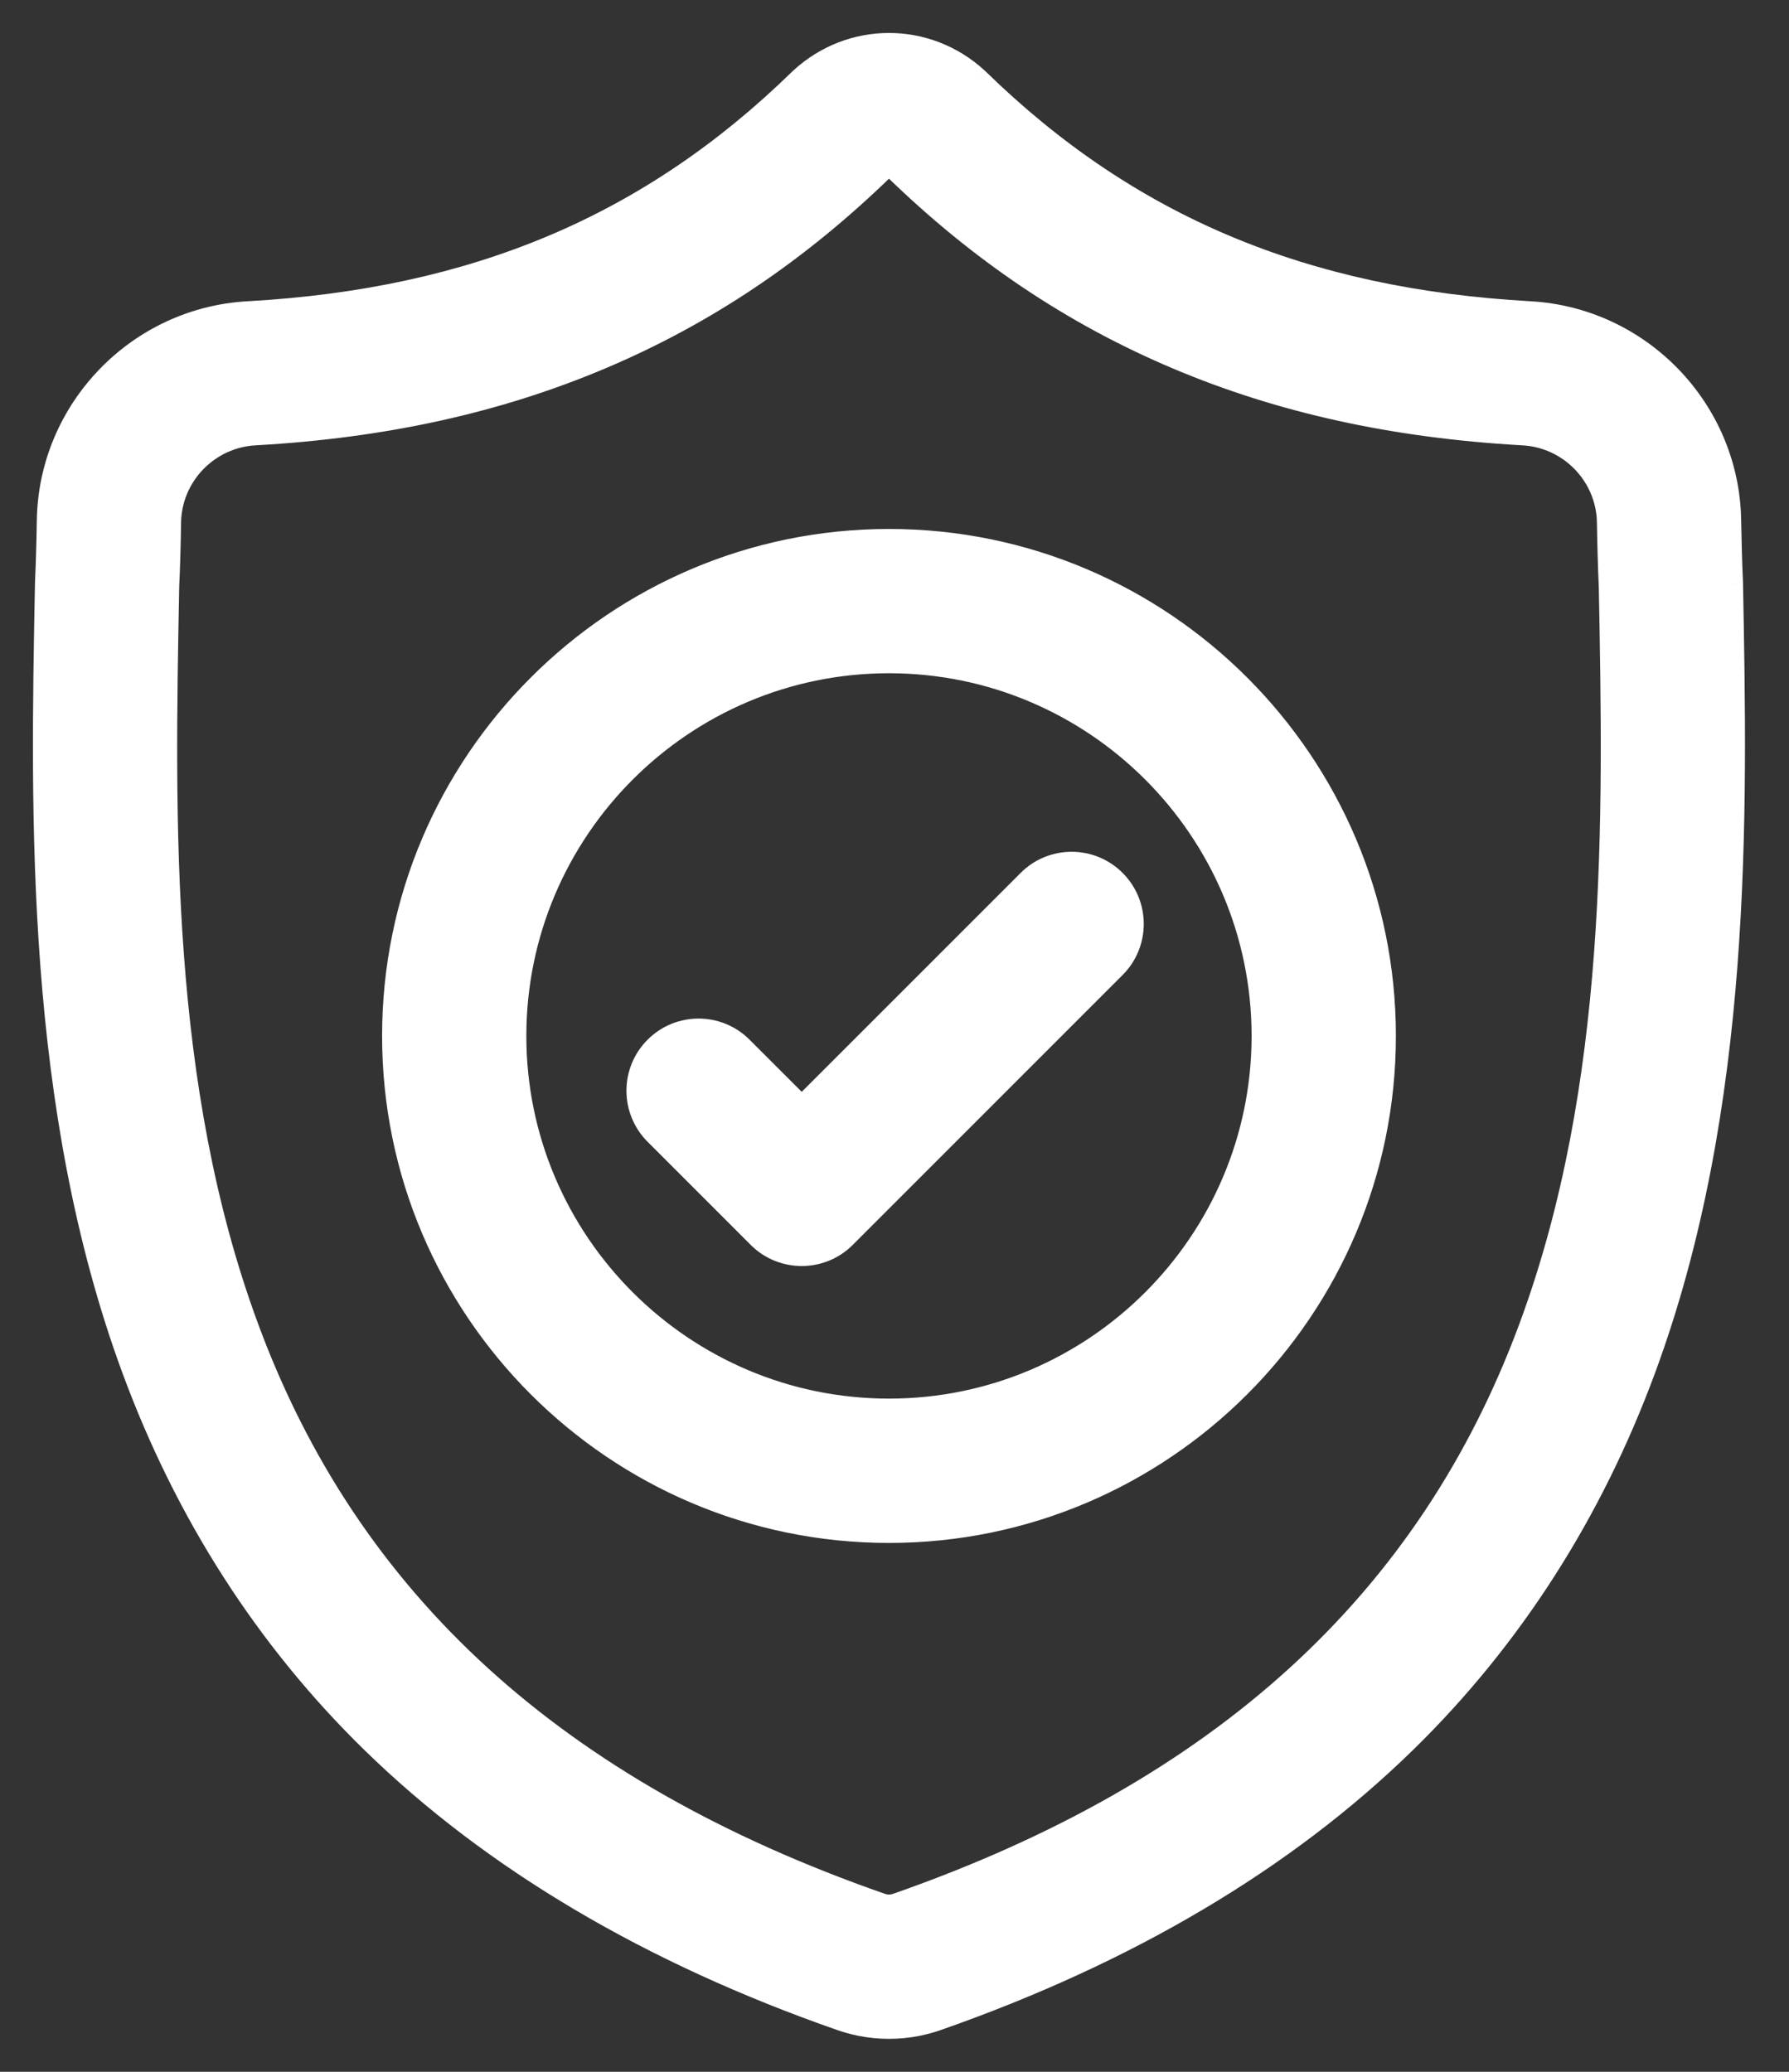
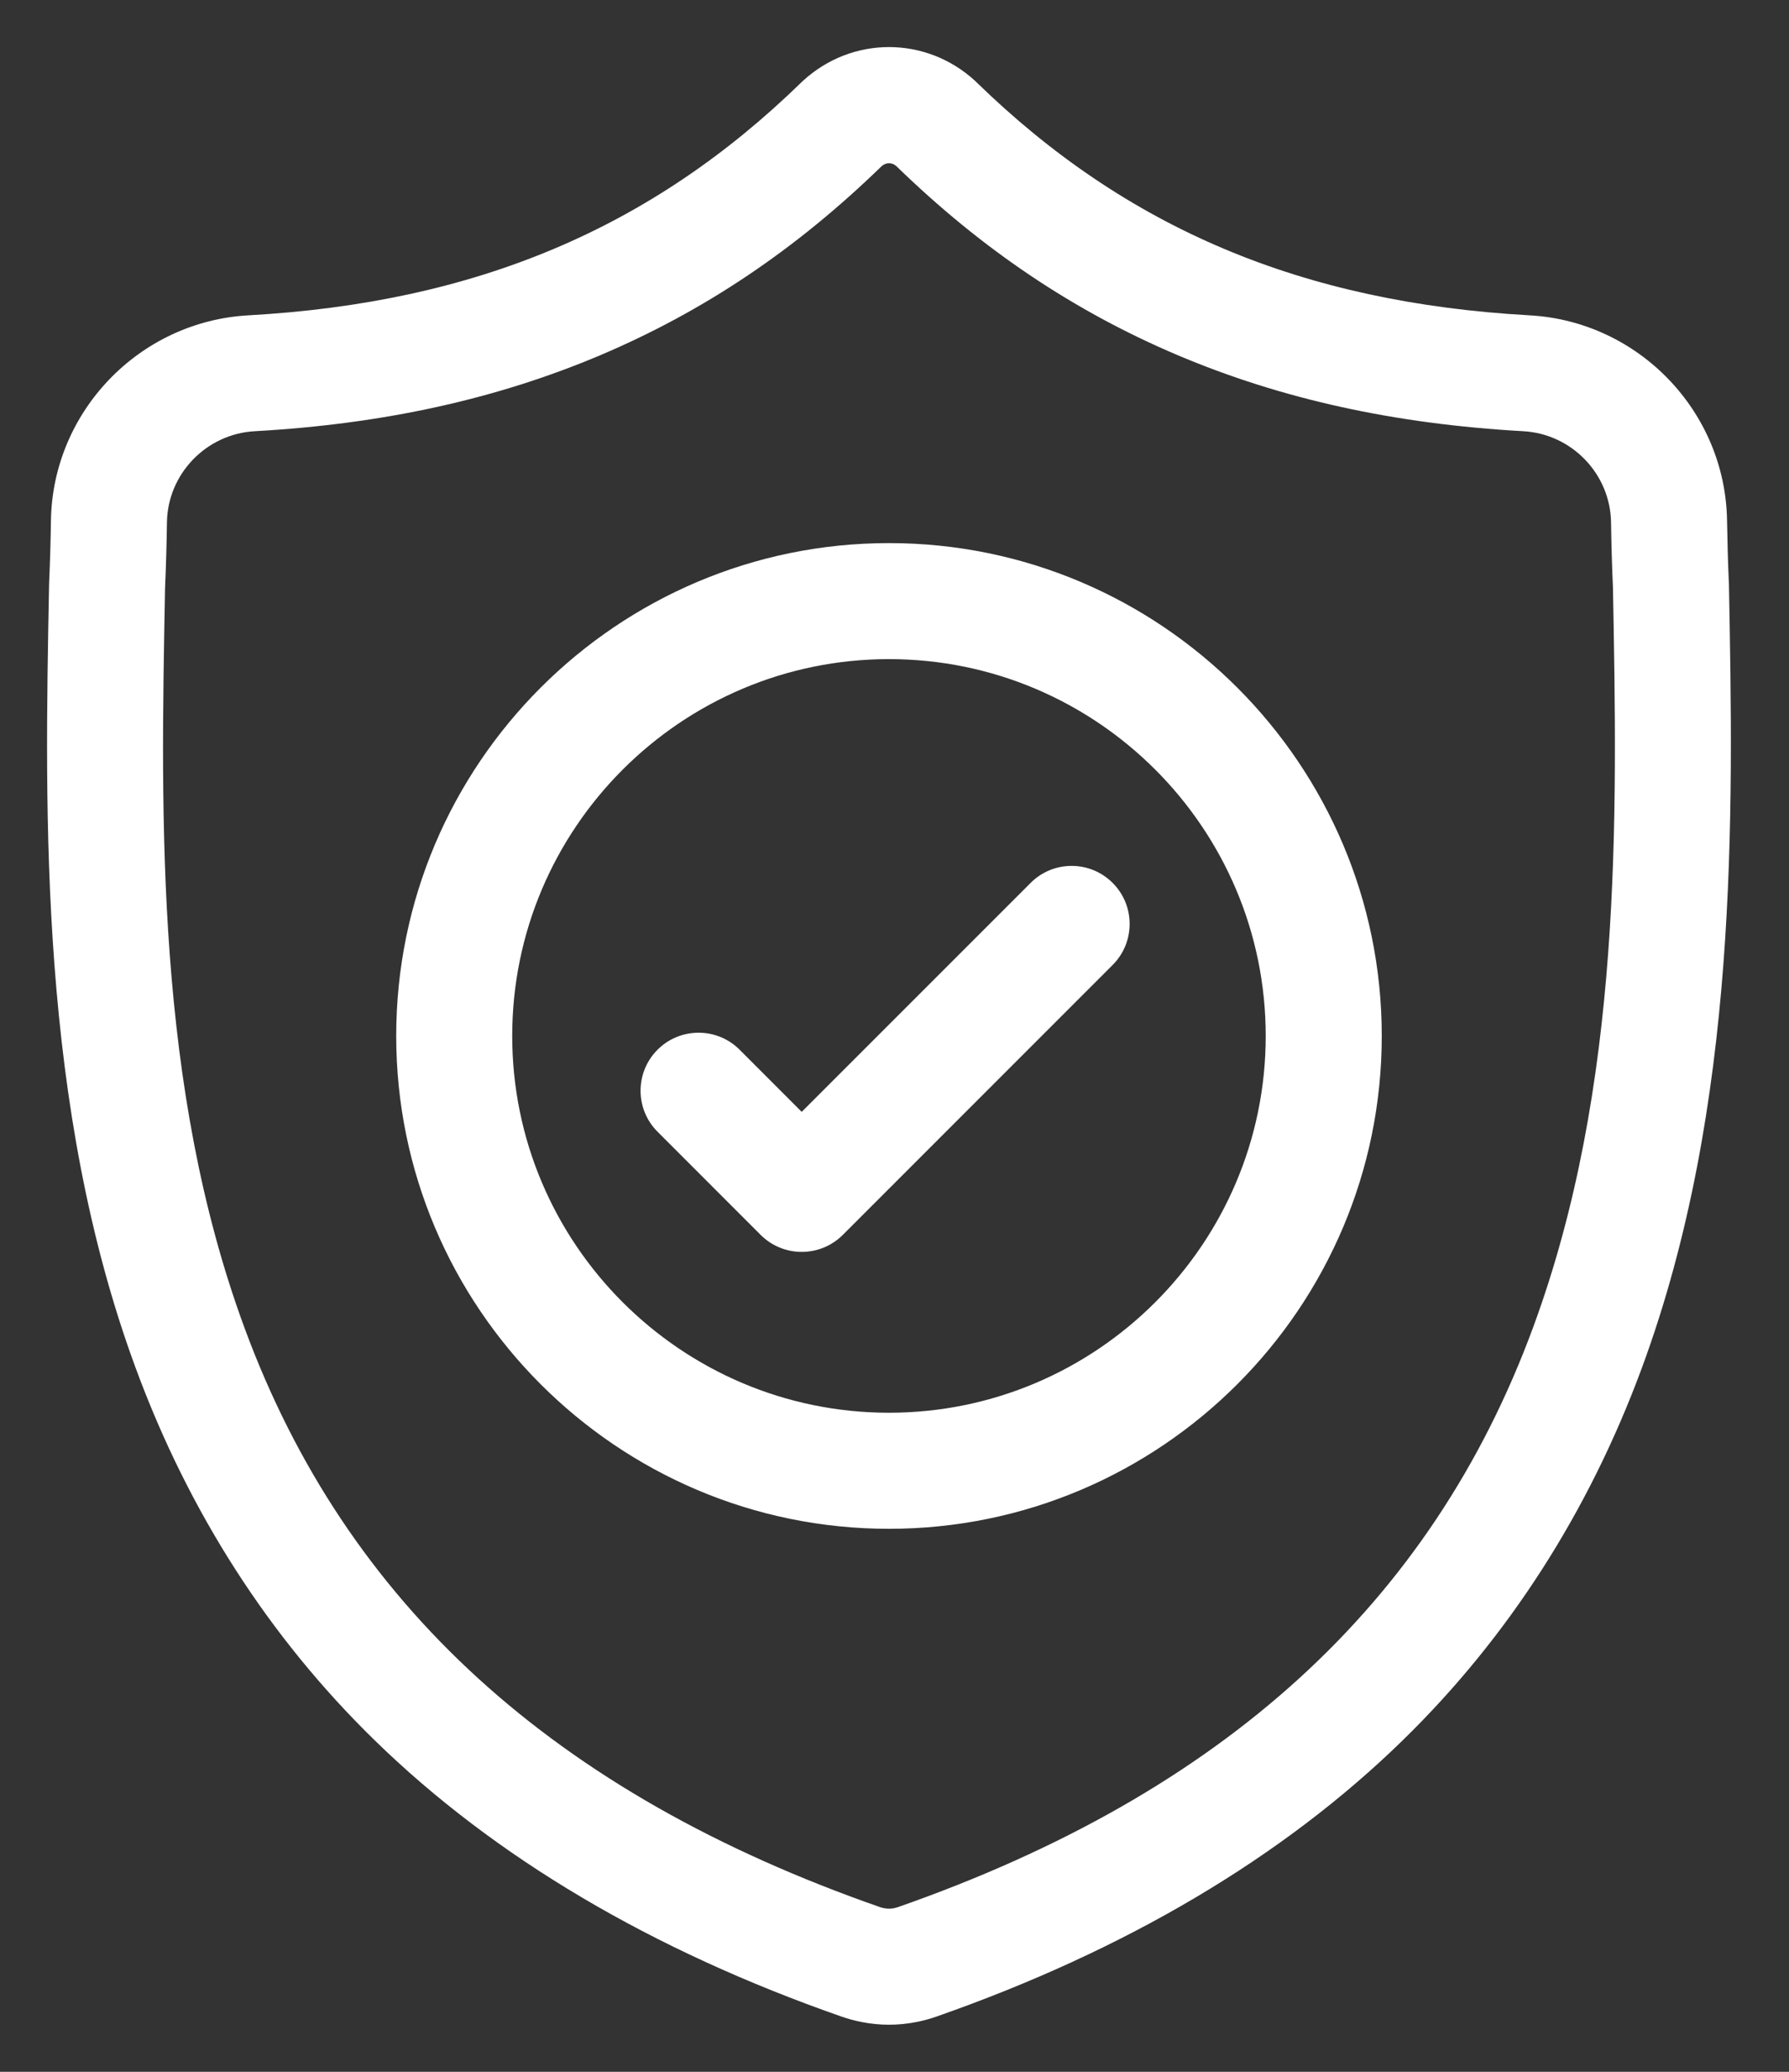
<svg xmlns="http://www.w3.org/2000/svg" width="38" height="44" viewBox="0 0 38 44" fill="none">
  <rect x="0" y="0" width="38" height="44" fill="#333333" stroke="none" />
  <mask id="path-1-outside-1" maskUnits="userSpaceOnUse" x="0" y="0" width="38" height="44" fill="black">
    <rect fill="white" width="38" height="44" />
-     <path fill-rule="evenodd" clip-rule="evenodd" d="M36.724 12.396L36.722 12.363C36.704 11.96 36.692 11.533 36.684 11.058C36.65 8.742 34.809 6.827 32.493 6.697C27.664 6.428 23.929 4.853 20.737 1.742L20.71 1.716C19.669 0.761 18.098 0.761 17.057 1.716L17.029 1.742C13.838 4.853 10.102 6.428 5.273 6.697C2.957 6.827 1.116 8.742 1.082 11.058C1.075 11.53 1.062 11.957 1.044 12.363L1.042 12.439C0.948 17.363 0.831 23.491 2.882 29.054C4.009 32.113 5.716 34.772 7.956 36.957C10.506 39.446 13.847 41.422 17.885 42.831C18.017 42.876 18.153 42.913 18.292 42.941C18.488 42.98 18.686 43 18.883 43C19.081 43 19.278 42.98 19.474 42.941C19.613 42.913 19.75 42.876 19.883 42.83C23.916 41.419 27.253 39.442 29.802 36.953C32.04 34.767 33.747 32.108 34.876 29.048C36.933 23.469 36.817 17.329 36.724 12.396ZM32.563 28.195C30.401 34.058 25.987 38.084 19.069 40.504C19.045 40.512 19.018 40.519 18.991 40.525C18.92 40.539 18.847 40.539 18.774 40.524C18.747 40.519 18.721 40.512 18.697 40.504C11.772 38.089 7.355 34.065 5.194 28.202C3.305 23.075 3.412 17.449 3.506 12.486L3.507 12.459C3.526 12.032 3.539 11.585 3.546 11.094C3.561 10.066 4.38 9.215 5.41 9.158C8.143 9.005 10.544 8.477 12.75 7.544C14.953 6.611 16.909 5.297 18.731 3.525C18.823 3.447 18.943 3.447 19.036 3.525C20.857 5.297 22.814 6.611 25.017 7.544C27.222 8.477 29.623 9.005 32.356 9.158C33.386 9.215 34.205 10.066 34.22 11.095C34.228 11.588 34.24 12.035 34.26 12.459C34.354 17.427 34.458 23.057 32.563 28.195ZM18.883 11.534C13.111 11.534 8.416 16.229 8.416 22.001C8.416 27.772 13.111 32.468 18.883 32.468C24.654 32.468 29.35 27.772 29.35 22.001C29.35 16.229 24.654 11.534 18.883 11.534ZM18.883 30.003C14.47 30.003 10.88 26.413 10.88 22.001C10.88 17.588 14.47 13.998 18.883 13.998C23.295 13.998 26.885 17.588 26.885 22.001C26.885 26.413 23.295 30.003 18.883 30.003ZM17.029 23.613L21.891 18.751C22.372 18.269 23.153 18.269 23.634 18.751C24.115 19.232 24.115 20.012 23.634 20.493L17.901 26.227C17.66 26.467 17.345 26.587 17.029 26.587C16.714 26.587 16.399 26.467 16.158 26.227L13.967 24.035C13.486 23.555 13.486 22.774 13.967 22.293C14.448 21.812 15.229 21.812 15.71 22.293L17.029 23.613Z" />
+     <path fill-rule="evenodd" clip-rule="evenodd" d="M36.724 12.396L36.722 12.363C36.704 11.96 36.692 11.533 36.684 11.058C36.65 8.742 34.809 6.827 32.493 6.697C27.664 6.428 23.929 4.853 20.737 1.742L20.71 1.716C19.669 0.761 18.098 0.761 17.057 1.716L17.029 1.742C13.838 4.853 10.102 6.428 5.273 6.697C2.957 6.827 1.116 8.742 1.082 11.058C1.075 11.53 1.062 11.957 1.044 12.363L1.042 12.439C0.948 17.363 0.831 23.491 2.882 29.054C4.009 32.113 5.716 34.772 7.956 36.957C10.506 39.446 13.847 41.422 17.885 42.831C18.017 42.876 18.153 42.913 18.292 42.941C18.488 42.98 18.686 43 18.883 43C19.081 43 19.278 42.98 19.474 42.941C19.613 42.913 19.75 42.876 19.883 42.83C23.916 41.419 27.253 39.442 29.802 36.953C32.04 34.767 33.747 32.108 34.876 29.048C36.933 23.469 36.817 17.329 36.724 12.396ZM32.563 28.195C30.401 34.058 25.987 38.084 19.069 40.504C19.045 40.512 19.018 40.519 18.991 40.525C18.92 40.539 18.847 40.539 18.774 40.524C18.747 40.519 18.721 40.512 18.697 40.504C11.772 38.089 7.355 34.065 5.194 28.202C3.305 23.075 3.412 17.449 3.506 12.486L3.507 12.459C3.526 12.032 3.539 11.585 3.546 11.094C3.561 10.066 4.38 9.215 5.41 9.158C8.143 9.005 10.544 8.477 12.75 7.544C14.953 6.611 16.909 5.297 18.731 3.525C18.823 3.447 18.943 3.447 19.036 3.525C20.857 5.297 22.814 6.611 25.017 7.544C27.222 8.477 29.623 9.005 32.356 9.158C33.386 9.215 34.205 10.066 34.22 11.095C34.228 11.588 34.24 12.035 34.26 12.459C34.354 17.427 34.458 23.057 32.563 28.195ZM18.883 11.534C13.111 11.534 8.416 16.229 8.416 22.001C8.416 27.772 13.111 32.468 18.883 32.468C24.654 32.468 29.35 27.772 29.35 22.001C29.35 16.229 24.654 11.534 18.883 11.534ZM18.883 30.003C14.47 30.003 10.88 26.413 10.88 22.001C10.88 17.588 14.47 13.998 18.883 13.998C23.295 13.998 26.885 17.588 26.885 22.001C26.885 26.413 23.295 30.003 18.883 30.003ZM17.029 23.613L21.891 18.751C22.372 18.269 23.153 18.269 23.634 18.751C24.115 19.232 24.115 20.012 23.634 20.493L17.901 26.227C17.66 26.467 17.345 26.587 17.029 26.587L13.967 24.035C13.486 23.555 13.486 22.774 13.967 22.293C14.448 21.812 15.229 21.812 15.71 22.293L17.029 23.613Z" />
  </mask>
  <path fill-rule="evenodd" clip-rule="evenodd" d="M36.724 12.396L36.722 12.363C36.704 11.96 36.692 11.533 36.684 11.058C36.65 8.742 34.809 6.827 32.493 6.697C27.664 6.428 23.929 4.853 20.737 1.742L20.71 1.716C19.669 0.761 18.098 0.761 17.057 1.716L17.029 1.742C13.838 4.853 10.102 6.428 5.273 6.697C2.957 6.827 1.116 8.742 1.082 11.058C1.075 11.53 1.062 11.957 1.044 12.363L1.042 12.439C0.948 17.363 0.831 23.491 2.882 29.054C4.009 32.113 5.716 34.772 7.956 36.957C10.506 39.446 13.847 41.422 17.885 42.831C18.017 42.876 18.153 42.913 18.292 42.941C18.488 42.98 18.686 43 18.883 43C19.081 43 19.278 42.98 19.474 42.941C19.613 42.913 19.75 42.876 19.883 42.83C23.916 41.419 27.253 39.442 29.802 36.953C32.04 34.767 33.747 32.108 34.876 29.048C36.933 23.469 36.817 17.329 36.724 12.396ZM32.563 28.195C30.401 34.058 25.987 38.084 19.069 40.504C19.045 40.512 19.018 40.519 18.991 40.525C18.92 40.539 18.847 40.539 18.774 40.524C18.747 40.519 18.721 40.512 18.697 40.504C11.772 38.089 7.355 34.065 5.194 28.202C3.305 23.075 3.412 17.449 3.506 12.486L3.507 12.459C3.526 12.032 3.539 11.585 3.546 11.094C3.561 10.066 4.38 9.215 5.41 9.158C8.143 9.005 10.544 8.477 12.75 7.544C14.953 6.611 16.909 5.297 18.731 3.525C18.823 3.447 18.943 3.447 19.036 3.525C20.857 5.297 22.814 6.611 25.017 7.544C27.222 8.477 29.623 9.005 32.356 9.158C33.386 9.215 34.205 10.066 34.22 11.095C34.228 11.588 34.24 12.035 34.26 12.459C34.354 17.427 34.458 23.057 32.563 28.195ZM18.883 11.534C13.111 11.534 8.416 16.229 8.416 22.001C8.416 27.772 13.111 32.468 18.883 32.468C24.654 32.468 29.35 27.772 29.35 22.001C29.35 16.229 24.654 11.534 18.883 11.534ZM18.883 30.003C14.47 30.003 10.88 26.413 10.88 22.001C10.88 17.588 14.47 13.998 18.883 13.998C23.295 13.998 26.885 17.588 26.885 22.001C26.885 26.413 23.295 30.003 18.883 30.003ZM17.029 23.613L21.891 18.751C22.372 18.269 23.153 18.269 23.634 18.751C24.115 19.232 24.115 20.012 23.634 20.493L17.901 26.227C17.66 26.467 17.345 26.587 17.029 26.587C16.714 26.587 16.399 26.467 16.158 26.227L13.967 24.035C13.486 23.555 13.486 22.774 13.967 22.293C14.448 21.812 15.229 21.812 15.71 22.293L17.029 23.613Z" fill="url(#paint0_linear)" />
-   <path d="M36.722 12.363L37.022 12.351L37.022 12.349L36.722 12.363ZM36.724 12.396L37.024 12.39L37.023 12.384L36.724 12.396ZM36.684 11.058L36.385 11.062L36.385 11.062L36.684 11.058ZM32.493 6.697L32.51 6.398L32.51 6.398L32.493 6.697ZM20.737 1.742L20.946 1.527L20.944 1.525L20.737 1.742ZM20.71 1.716L20.917 1.499L20.912 1.495L20.71 1.716ZM17.057 1.716L16.854 1.495L16.85 1.499L17.057 1.716ZM17.029 1.742L16.822 1.525L16.82 1.527L17.029 1.742ZM5.273 6.697L5.29 6.997L5.29 6.997L5.273 6.697ZM1.082 11.058L1.382 11.063L1.382 11.063L1.082 11.058ZM1.044 12.363L0.744 12.35L0.744 12.355L1.044 12.363ZM1.042 12.439L0.742 12.431L0.742 12.433L1.042 12.439ZM2.882 29.054L3.163 28.95L3.163 28.95L2.882 29.054ZM7.956 36.957L7.746 37.172L7.746 37.172L7.956 36.957ZM17.885 42.831L17.984 42.547L17.984 42.547L17.885 42.831ZM18.292 42.941L18.233 43.236L18.234 43.236L18.292 42.941ZM19.474 42.941L19.533 43.236L19.533 43.236L19.474 42.941ZM19.883 42.83L19.982 43.113L19.982 43.113L19.883 42.83ZM29.802 36.953L30.011 37.168L30.011 37.168L29.802 36.953ZM34.876 29.048L34.594 28.944L34.594 28.944L34.876 29.048ZM19.069 40.504L19.165 40.788L19.168 40.787L19.069 40.504ZM32.563 28.195L32.845 28.299L32.845 28.299L32.563 28.195ZM18.991 40.525L19.049 40.819L19.05 40.819L18.991 40.525ZM18.774 40.524L18.715 40.818L18.716 40.819L18.774 40.524ZM18.697 40.504L18.598 40.787L18.6 40.787L18.697 40.504ZM5.194 28.202L5.476 28.098L5.476 28.098L5.194 28.202ZM3.506 12.486L3.206 12.479L3.206 12.48L3.506 12.486ZM3.507 12.459L3.207 12.445L3.207 12.451L3.507 12.459ZM3.546 11.094L3.246 11.09L3.246 11.09L3.546 11.094ZM5.41 9.158L5.427 9.458L5.427 9.458L5.41 9.158ZM12.75 7.544L12.633 7.267L12.633 7.267L12.75 7.544ZM18.731 3.525L18.537 3.296L18.529 3.303L18.521 3.31L18.731 3.525ZM19.036 3.525L19.245 3.31L19.238 3.303L19.23 3.297L19.036 3.525ZM25.017 7.544L24.9 7.82L24.9 7.82L25.017 7.544ZM32.356 9.158L32.339 9.458L32.339 9.458L32.356 9.158ZM34.22 11.095L33.92 11.099L33.92 11.099L34.22 11.095ZM34.26 12.459L34.56 12.453L34.559 12.445L34.26 12.459ZM21.891 18.751L22.103 18.963L22.103 18.963L21.891 18.751ZM17.029 23.613L16.817 23.825L17.029 24.037L17.242 23.825L17.029 23.613ZM23.634 18.751L23.422 18.963L23.422 18.963L23.634 18.751ZM23.634 20.493L23.846 20.706L23.846 20.706L23.634 20.493ZM13.967 22.293L13.755 22.081L13.755 22.081L13.967 22.293ZM15.71 22.293L15.498 22.505L15.498 22.505L15.71 22.293ZM36.422 12.375L36.424 12.407L37.023 12.384L37.022 12.351L36.422 12.375ZM36.385 11.062C36.392 11.54 36.404 11.97 36.423 12.377L37.022 12.349C37.004 11.95 36.992 11.526 36.984 11.053L36.385 11.062ZM32.477 6.997C34.636 7.117 36.353 8.904 36.385 11.062L36.984 11.053C36.948 8.58 34.983 6.536 32.51 6.398L32.477 6.997ZM20.527 1.957C23.776 5.123 27.582 6.723 32.477 6.997L32.51 6.398C27.747 6.132 24.082 4.583 20.946 1.527L20.527 1.957ZM20.503 1.933L20.53 1.959L20.944 1.525L20.916 1.499L20.503 1.933ZM17.259 1.937C18.186 1.088 19.58 1.088 20.507 1.937L20.912 1.495C19.756 0.435 18.01 0.435 16.854 1.495L17.259 1.937ZM17.236 1.959L17.264 1.933L16.85 1.499L16.822 1.525L17.236 1.959ZM5.29 6.997C10.184 6.723 13.991 5.123 17.239 1.957L16.82 1.527C13.685 4.583 10.02 6.132 5.256 6.398L5.29 6.997ZM1.382 11.063C1.414 8.904 3.131 7.117 5.29 6.997L5.256 6.398C2.784 6.536 0.818 8.58 0.782 11.054L1.382 11.063ZM1.344 12.377C1.362 11.967 1.375 11.537 1.382 11.063L0.782 11.054C0.775 11.523 0.762 11.947 0.744 12.35L1.344 12.377ZM1.342 12.447L1.344 12.371L0.744 12.355L0.742 12.431L1.342 12.447ZM3.163 28.95C1.136 23.449 1.248 17.378 1.342 12.445L0.742 12.433C0.648 17.349 0.527 23.534 2.6 29.157L3.163 28.95ZM8.165 36.743C5.959 34.589 4.276 31.969 3.163 28.95L2.6 29.157C3.742 32.257 5.473 34.954 7.746 37.172L8.165 36.743ZM17.984 42.547C13.979 41.151 10.679 39.196 8.165 36.743L7.746 37.172C10.334 39.697 13.715 41.694 17.787 43.114L17.984 42.547ZM18.351 42.647C18.225 42.622 18.102 42.588 17.984 42.547L17.787 43.114C17.931 43.164 18.081 43.205 18.233 43.236L18.351 42.647ZM18.883 42.7C18.706 42.7 18.528 42.682 18.351 42.647L18.234 43.236C18.449 43.279 18.666 43.3 18.883 43.3V42.7ZM19.415 42.647C19.239 42.682 19.061 42.7 18.883 42.7V43.3C19.1 43.3 19.318 43.279 19.533 43.236L19.415 42.647ZM19.784 42.547C19.665 42.588 19.541 42.622 19.415 42.647L19.533 43.236C19.685 43.205 19.836 43.164 19.982 43.113L19.784 42.547ZM29.592 36.739C27.081 39.191 23.784 41.148 19.784 42.547L19.982 43.113C24.048 41.691 27.426 39.693 30.011 37.168L29.592 36.739ZM34.594 28.944C33.481 31.964 31.797 34.585 29.592 36.739L30.011 37.168C32.283 34.949 34.014 32.251 35.157 29.152L34.594 28.944ZM36.424 12.401C36.517 17.344 36.629 23.427 34.594 28.944L35.157 29.152C37.238 23.511 37.117 17.315 37.023 12.39L36.424 12.401ZM19.168 40.787C26.154 38.343 30.646 34.261 32.845 28.299L32.282 28.091C30.156 33.855 25.82 37.825 18.97 40.22L19.168 40.787ZM19.05 40.819C19.092 40.81 19.13 40.8 19.165 40.788L18.973 40.219C18.959 40.224 18.945 40.228 18.932 40.23L19.05 40.819ZM18.716 40.819C18.827 40.841 18.939 40.841 19.049 40.819L18.933 40.23C18.9 40.237 18.867 40.237 18.833 40.23L18.716 40.819ZM18.6 40.787C18.637 40.8 18.676 40.81 18.715 40.818L18.834 40.23C18.819 40.227 18.805 40.224 18.794 40.22L18.6 40.787ZM4.913 28.305C7.11 34.268 11.605 38.348 18.598 40.787L18.796 40.22C11.939 37.829 7.6 33.862 5.476 28.098L4.913 28.305ZM3.206 12.48C3.112 17.433 3 23.116 4.913 28.305L5.476 28.098C3.609 23.032 3.711 17.465 3.806 12.492L3.206 12.48ZM3.207 12.451L3.206 12.479L3.806 12.493L3.807 12.466L3.207 12.451ZM3.246 11.09C3.239 11.578 3.226 12.022 3.207 12.445L3.806 12.472C3.826 12.042 3.839 11.592 3.846 11.099L3.246 11.09ZM5.394 8.858C4.207 8.925 3.264 9.903 3.246 11.09L3.846 11.099C3.859 10.229 4.553 9.506 5.427 9.458L5.394 8.858ZM12.633 7.267C10.463 8.186 8.097 8.708 5.394 8.858L5.427 9.458C8.189 9.303 10.625 8.769 12.867 7.82L12.633 7.267ZM18.521 3.31C16.725 5.057 14.799 6.35 12.633 7.267L12.867 7.82C15.106 6.872 17.093 5.536 18.94 3.74L18.521 3.31ZM19.23 3.297C19.025 3.122 18.741 3.124 18.537 3.296L18.924 3.755C18.921 3.758 18.906 3.767 18.883 3.767C18.86 3.767 18.845 3.758 18.841 3.754L19.23 3.297ZM25.134 7.267C22.967 6.35 21.041 5.057 19.245 3.31L18.826 3.74C20.673 5.536 22.661 6.872 24.9 7.82L25.134 7.267ZM32.373 8.858C29.669 8.708 27.303 8.186 25.134 7.267L24.9 7.82C27.141 8.769 29.577 9.303 32.339 9.458L32.373 8.858ZM34.52 11.09C34.503 9.903 33.559 8.925 32.373 8.858L32.339 9.458C33.213 9.506 33.908 10.229 33.92 11.099L34.52 11.09ZM34.559 12.445C34.54 12.025 34.528 11.581 34.52 11.09L33.92 11.099C33.928 11.595 33.941 12.045 33.96 12.472L34.559 12.445ZM32.845 28.299C34.763 23.099 34.654 17.412 34.56 12.453L33.96 12.464C34.054 17.442 34.154 23.015 32.282 28.091L32.845 28.299ZM8.716 22.001C8.716 16.395 13.277 11.834 18.883 11.834V11.234C12.945 11.234 8.116 16.064 8.116 22.001H8.716ZM18.883 32.168C13.277 32.168 8.716 27.607 8.716 22.001H8.116C8.116 27.938 12.945 32.768 18.883 32.768V32.168ZM29.05 22.001C29.05 27.607 24.488 32.168 18.883 32.168V32.768C24.82 32.768 29.65 27.938 29.65 22.001H29.05ZM18.883 11.834C24.488 11.834 29.05 16.395 29.05 22.001H29.65C29.65 16.064 24.82 11.234 18.883 11.234V11.834ZM10.58 22.001C10.58 26.579 14.304 30.303 18.883 30.303V29.703C14.636 29.703 11.18 26.248 11.18 22.001H10.58ZM18.883 13.698C14.304 13.698 10.58 17.422 10.58 22.001H11.18C11.18 17.754 14.636 14.298 18.883 14.298V13.698ZM27.185 22.001C27.185 17.422 23.461 13.698 18.883 13.698V14.298C23.129 14.298 26.585 17.754 26.585 22.001H27.185ZM18.883 30.303C23.461 30.303 27.185 26.579 27.185 22.001H26.585C26.585 26.248 23.129 29.703 18.883 29.703V30.303ZM21.679 18.539L16.817 23.4L17.242 23.825L22.103 18.963L21.679 18.539ZM23.846 18.539C23.248 17.94 22.277 17.94 21.679 18.539L22.103 18.963C22.468 18.599 23.058 18.599 23.422 18.963L23.846 18.539ZM23.846 20.706C24.444 20.107 24.444 19.137 23.846 18.539L23.422 18.963C23.786 19.327 23.786 19.917 23.422 20.281L23.846 20.706ZM18.113 26.439L23.846 20.706L23.422 20.281L17.689 26.015L18.113 26.439ZM17.029 26.887C17.421 26.887 17.814 26.738 18.113 26.439L17.689 26.015C17.507 26.197 17.269 26.288 17.029 26.288V26.887ZM15.946 26.439C16.245 26.738 16.638 26.887 17.029 26.887V26.288C16.79 26.288 16.552 26.197 16.37 26.015L15.946 26.439ZM13.755 24.248L15.946 26.439L16.37 26.015L14.179 23.823L13.755 24.248ZM13.755 22.081C13.157 22.679 13.157 23.649 13.755 24.248L14.179 23.823C13.816 23.46 13.815 22.869 14.179 22.505L13.755 22.081ZM15.922 22.081C15.324 21.482 14.353 21.482 13.755 22.081L14.179 22.505C14.543 22.141 15.134 22.141 15.498 22.505L15.922 22.081ZM17.242 23.4L15.922 22.081L15.498 22.505L16.817 23.825L17.242 23.4Z" fill="url(#paint1_linear)" mask="url(#path-1-outside-1)" />
  <defs>
    <linearGradient id="paint0_linear" x1="0.863" y1="33.345" x2="40.864" y2="7.082" gradientUnits="userSpaceOnUse">
      <stop stop-color="#fff" />
      <stop offset="1" stop-color="#fff" />
    </linearGradient>
    <linearGradient id="paint1_linear" x1="-9.277" y1="72.126" x2="43.694" y2="44.264" gradientUnits="userSpaceOnUse">
      <stop stop-color="white" />
      <stop offset="1" stop-color="#fff" />
    </linearGradient>
  </defs>
</svg>